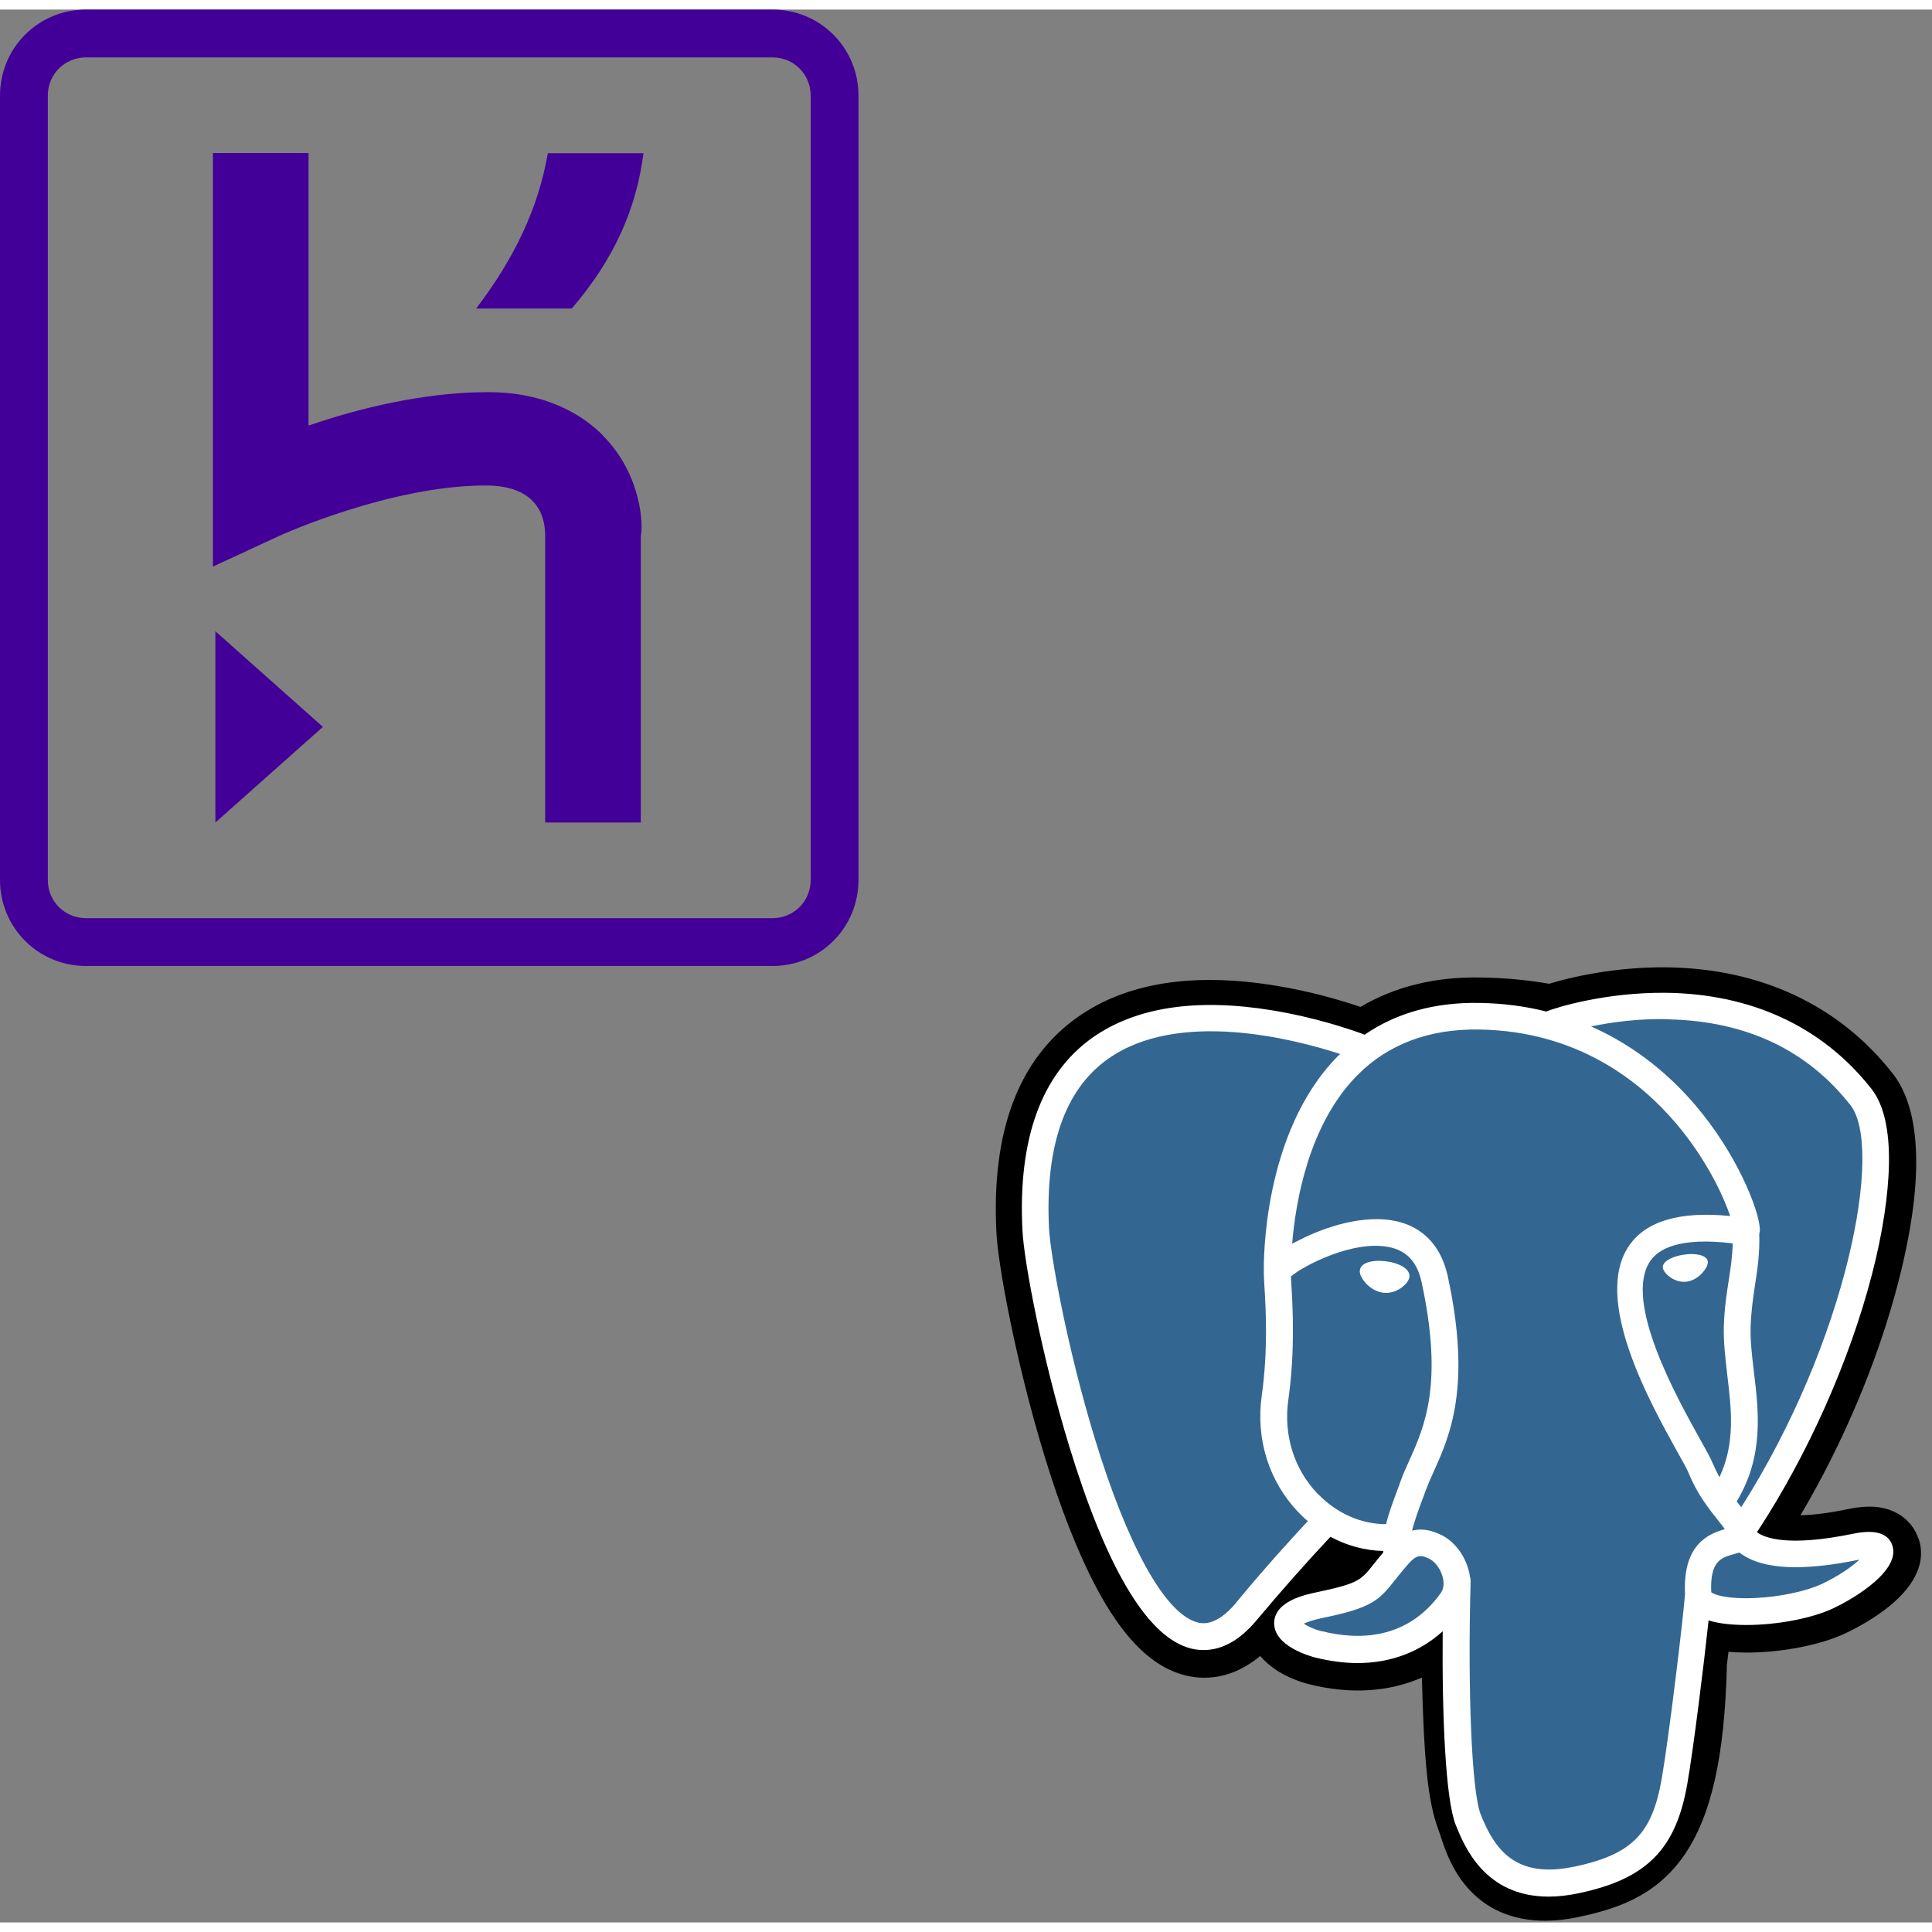
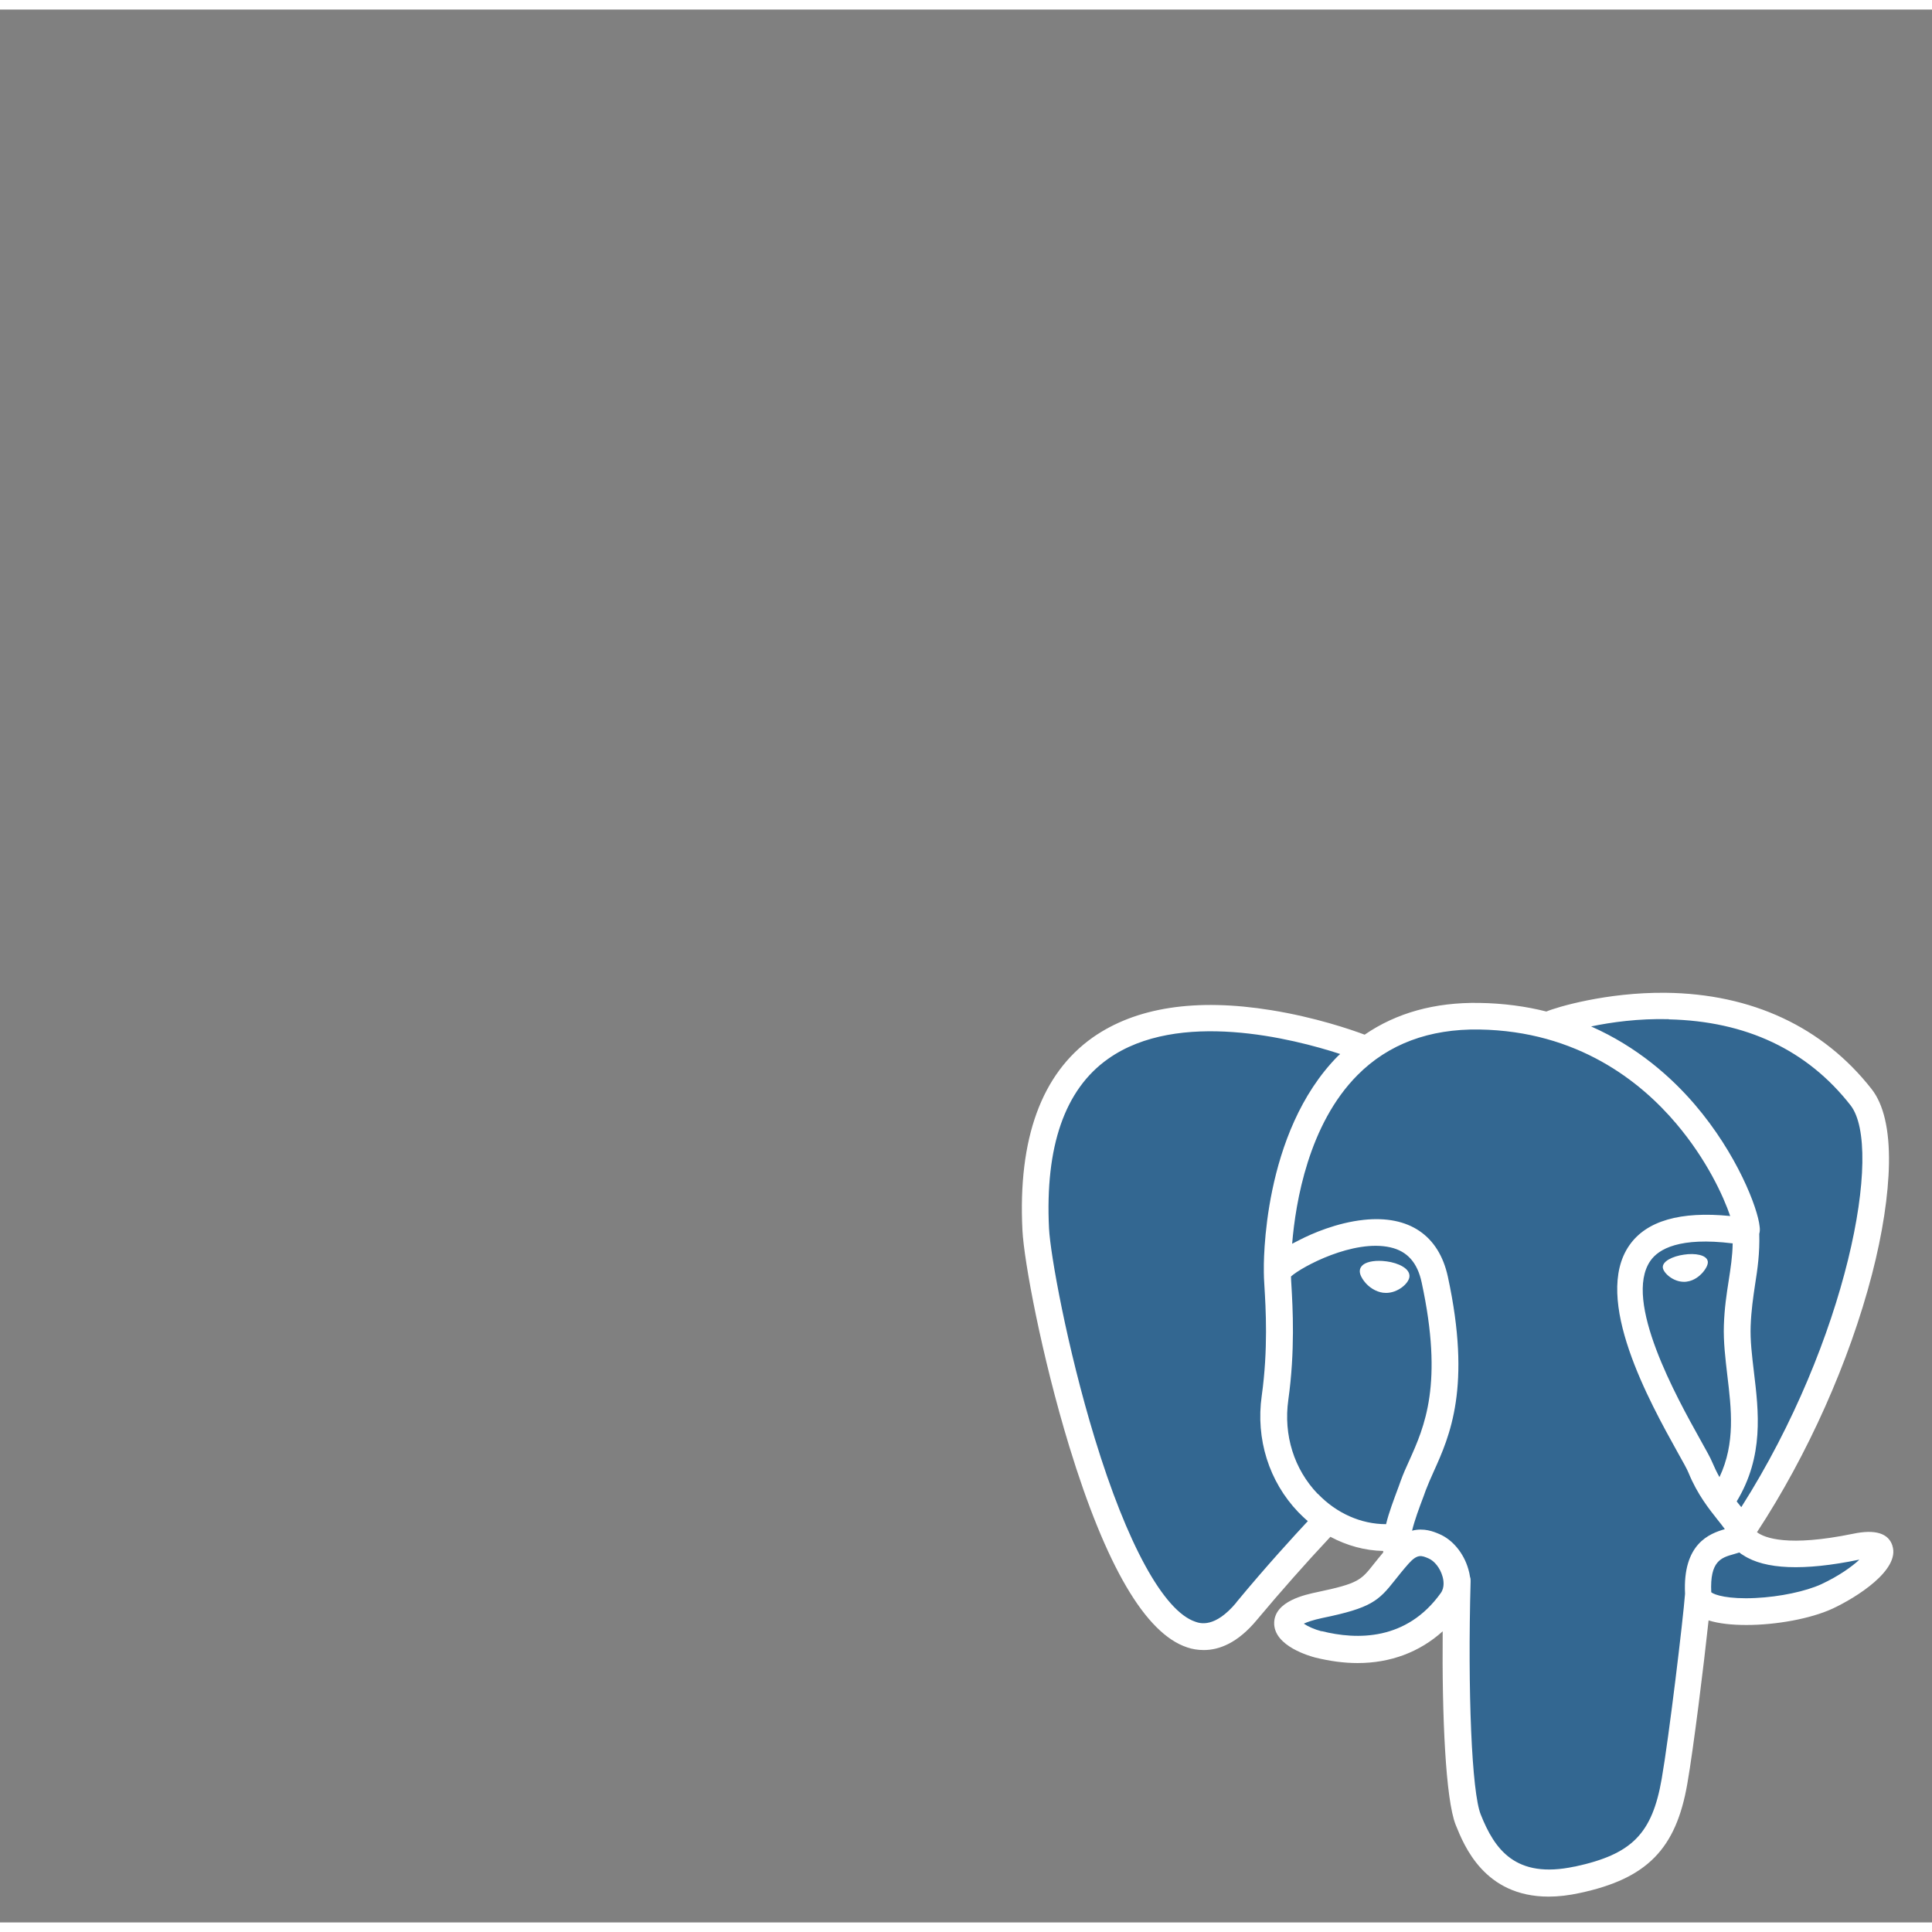
<svg xmlns="http://www.w3.org/2000/svg" id="Layer_1" width="100" height="100" viewBox="0 0 101 100">
  <rect x="0" y="0" width="101" height="100" fill="#808080" stroke="none" />
  <defs>
    <clipPath id="clippath">
      <rect width="45" height="50" fill="none" />
    </clipPath>
  </defs>
-   <path d="m100.29,79.94c-.29-.88-1.05-1.49-2.04-1.64-.46-.07-1-.04-1.63.09-1.1.23-1.91.31-2.5.33,2.24-3.78,4.06-8.1,5.11-12.16,1.7-6.57.79-9.56-.27-10.92-2.8-3.58-6.9-5.51-11.83-5.57-2.63-.03-4.94.49-6.15.86-1.12-.2-2.33-.31-3.6-.33-2.37-.04-4.47.48-6.26,1.54-.99-.34-2.58-.81-4.42-1.11-4.33-.71-7.81-.16-10.36,1.64-3.09,2.18-4.52,5.97-4.25,11.26.08,1.68,1.02,6.79,2.5,11.64.85,2.79,1.76,5.1,2.7,6.88,1.33,2.52,2.75,4.01,4.35,4.54.9.3,2.52.51,4.24-.92.22.26.51.52.89.77.49.31,1.08.56,1.68.71,2.15.54,4.16.4,5.88-.35.01.31.02.6.03.85.01.41.02.81.04,1.18.1,2.53.27,4.5.78,5.88.03.08.07.19.11.31.25.78.68,2.09,1.76,3.11,1.12,1.06,2.48,1.38,3.72,1.38.62,0,1.22-.08,1.74-.19,1.86-.4,3.97-1.01,5.5-3.18,1.44-2.06,2.15-5.15,2.27-10.03.02-.14.03-.27.05-.4l.03-.26.34.03h.09c1.89.09,4.21-.31,5.63-.97,1.12-.52,4.73-2.42,3.88-4.99Z" />
  <path d="m97.05,80.44c-5.63,1.16-6.02-.74-6.02-.74,5.95-8.82,8.43-20.02,6.29-22.76-5.85-7.48-15.98-3.94-16.15-3.85h-.05c-1.11-.22-2.36-.36-3.76-.38-2.55-.04-4.48.67-5.95,1.78,0,0-18.07-7.45-17.23,9.36.18,3.58,5.13,27.06,11.02,19.96,2.16-2.59,4.24-4.79,4.24-4.79,1.03.69,2.27,1.04,3.57.91l.1-.09c-.03.32-.02.64.04,1.01-1.52,1.7-1.07,2-4.11,2.62-3.07.63-1.27,1.76-.09,2.06,1.43.36,4.74.86,6.97-2.26l-.09.36c.6.48,1.01,3.1.94,5.48-.07,2.38-.12,4.01.35,5.29.47,1.28.94,4.15,4.93,3.29,3.34-.72,5.07-2.57,5.31-5.66.17-2.2.56-1.87.58-3.84l.31-.93c.36-2.98.06-3.94,2.11-3.49l.5.04c1.51.07,3.49-.24,4.66-.78,2.5-1.16,3.99-3.1,1.52-2.59h0Z" fill="#336791" />
  <path d="m72.47,65.44c-.51-.07-.97,0-1.2.17-.13.1-.17.21-.18.29-.03.21.12.44.21.56.25.34.63.57,1,.62.05,0,.11.01.16.01.61,0,1.17-.48,1.22-.83.06-.44-.58-.74-1.2-.82Zm16.81.01c-.05-.35-.67-.45-1.25-.36-.58.08-1.15.35-1.1.69.04.27.53.73,1.1.73.05,0,.1,0,.15-.01.39-.05.67-.3.8-.44.2-.22.32-.45.3-.61Z" fill="#fff" />
  <path d="m98.93,80.3c-.21-.65-.91-.86-2.05-.62-3.41.7-4.63.22-5.03-.08,2.65-4.04,4.83-8.92,6.01-13.47.56-2.16.86-4.16.89-5.79.03-1.79-.28-3.11-.91-3.91-2.54-3.24-6.26-4.98-10.77-5.03-3.1-.03-5.72.76-6.23.98-1.07-.27-2.23-.43-3.5-.45-2.33-.04-4.34.52-6,1.66-.72-.27-2.59-.91-4.88-1.28-3.95-.64-7.09-.15-9.34,1.43-2.67,1.89-3.91,5.28-3.67,10.07.08,1.61,1,6.56,2.45,11.31,1.91,6.24,3.98,9.78,6.16,10.5.26.09.55.14.87.14.8,0,1.77-.36,2.78-1.58,1.24-1.48,2.52-2.93,3.84-4.34.86.46,1.8.72,2.76.74,0,.03,0,.05,0,.08-.17.2-.33.4-.49.6-.67.85-.81,1.02-2.95,1.47-.61.13-2.23.46-2.26,1.6-.03,1.24,1.92,1.76,2.14,1.82.77.19,1.51.29,2.22.29,1.72,0,3.24-.57,4.45-1.66-.04,4.43.15,8.79.68,10.12.44,1.09,1.5,3.75,4.86,3.75.49,0,1.04-.06,1.63-.19,3.51-.75,5.03-2.3,5.62-5.72.32-1.83.86-6.19,1.11-8.53.54.17,1.23.24,1.98.24,1.56,0,3.36-.33,4.49-.85,1.27-.59,3.55-2.03,3.14-3.29Zm-8.35-15.81c-.01.69-.11,1.32-.21,1.97-.11.7-.22,1.43-.25,2.32-.03.86.08,1.75.18,2.62.21,1.75.43,3.54-.41,5.32-.14-.25-.26-.5-.37-.76-.1-.25-.33-.65-.64-1.21-1.21-2.17-4.05-7.26-2.6-9.34.43-.62,1.53-1.25,4.29-.91Zm-3.34-11.7c4.04.09,7.24,1.6,9.5,4.49,1.74,2.22-.18,12.31-5.71,21.01-.06-.07-.11-.14-.17-.21l-.07-.09c1.43-2.36,1.15-4.7.9-6.77-.1-.85-.2-1.65-.17-2.41.03-.8.13-1.48.23-2.15.13-.82.25-1.66.22-2.66.03-.1.04-.23.02-.37-.09-.96-1.18-3.81-3.4-6.4-1.22-1.42-2.99-3-5.41-4.07,1.04-.22,2.47-.42,4.06-.38Zm-22.61,30.49c-1.12,1.34-1.89,1.09-2.14,1-1.65-.55-3.57-4.05-5.26-9.59-1.46-4.79-2.32-9.62-2.39-10.97-.21-4.28.82-7.26,3.08-8.86,3.67-2.61,9.72-1.05,12.14-.26-.03.03-.07.07-.11.1-3.98,4.02-3.89,10.9-3.88,11.32,0,.16.01.39.03.71.07,1.16.2,3.31-.14,5.74-.32,2.26.38,4.48,1.91,6.08.16.16.32.32.5.47-.68.73-2.17,2.35-3.74,4.25Zm4.26-5.68c-1.24-1.29-1.8-3.08-1.54-4.92.36-2.57.23-4.82.16-6.02-.01-.17-.02-.32-.02-.43.58-.52,3.28-1.96,5.2-1.52.88.2,1.41.8,1.63,1.83,1.15,5.32.15,7.54-.65,9.32-.17.37-.32.71-.45,1.07l-.1.28c-.26.7-.51,1.35-.66,1.97-1.31,0-2.59-.57-3.56-1.58h0Zm.2,7.18c-.38-.1-.73-.26-.93-.4.17-.08.47-.19.99-.3,2.53-.52,2.92-.89,3.77-1.97.2-.25.42-.53.72-.87h0c.46-.51.67-.43,1.04-.27.31.13.61.51.73.94.06.2.12.58-.09.87-1.78,2.49-4.37,2.46-6.23,1.99Zm13.22,12.3c-3.09.66-4.18-.91-4.9-2.72-.47-1.16-.69-6.41-.53-12.2,0-.08,0-.15-.03-.22-.02-.14-.05-.28-.09-.41-.24-.84-.83-1.55-1.53-1.84-.28-.12-.79-.33-1.41-.17.13-.54.36-1.16.61-1.82l.1-.28c.12-.31.26-.64.42-.99.84-1.86,1.99-4.42.74-10.19-.47-2.16-2.03-3.22-4.39-2.97-1.42.15-2.72.72-3.36,1.05-.14.07-.27.14-.39.2.18-2.18.86-6.25,3.42-8.82,1.61-1.62,3.75-2.42,6.36-2.38,5.14.08,8.44,2.72,10.3,4.92,1.6,1.89,2.47,3.8,2.82,4.83-2.6-.26-4.38.25-5.27,1.53-1.95,2.79,1.07,8.21,2.52,10.82.27.48.5.89.57,1.07.47,1.15,1.09,1.91,1.53,2.47.14.17.27.34.37.48-.79.23-2.21.75-2.08,3.38-.1,1.32-.84,7.49-1.22,9.67-.5,2.88-1.56,3.95-4.54,4.59h0Zm12.9-14.76c-.81.37-2.16.66-3.44.72-1.42.07-2.14-.16-2.31-.3-.08-1.64.53-1.81,1.17-1.99.1-.03.2-.06.3-.09.06.05.12.1.2.14,1.14.75,3.17.83,6.04.24h.03c-.39.36-1.05.84-1.99,1.28Z" fill="#fff" />
  <g clip-path="url(#clippath)" fill="none">
-     <path d="m40.38,0H4.5C2,0,0,2,0,4.5v41c0,2.5,2,4.5,4.5,4.5h35.88c2.5,0,4.5-2,4.5-4.5V4.5c0-2.5-2-4.5-4.5-4.5Zm2,45.5c0,1.12-.88,2-2,2H4.5c-1.12,0-2-.88-2-2V4.5c0-1.12.88-2,2-2h35.88c1.12,0,2,.88,2,2v41Zm-31.12-3l5.62-5-5.62-5v10Zm20.25-20.25c-1-1-2.88-2.25-6-2.25-3.38,0-6.88.88-9.38,1.75V7.5h-5v21.62l3.5-1.62s5.75-2.62,10.75-2.62c2.5,0,3.12,1.38,3.12,2.62v15h5v-15c.12-.38.12-3.12-2-5.25Zm-6.62-6.62h5c2.25-2.62,3.38-5.25,3.75-8.12h-5c-.5,2.88-1.75,5.5-3.75,8.12Z" fill="#430098" />
-   </g>
+     </g>
</svg>